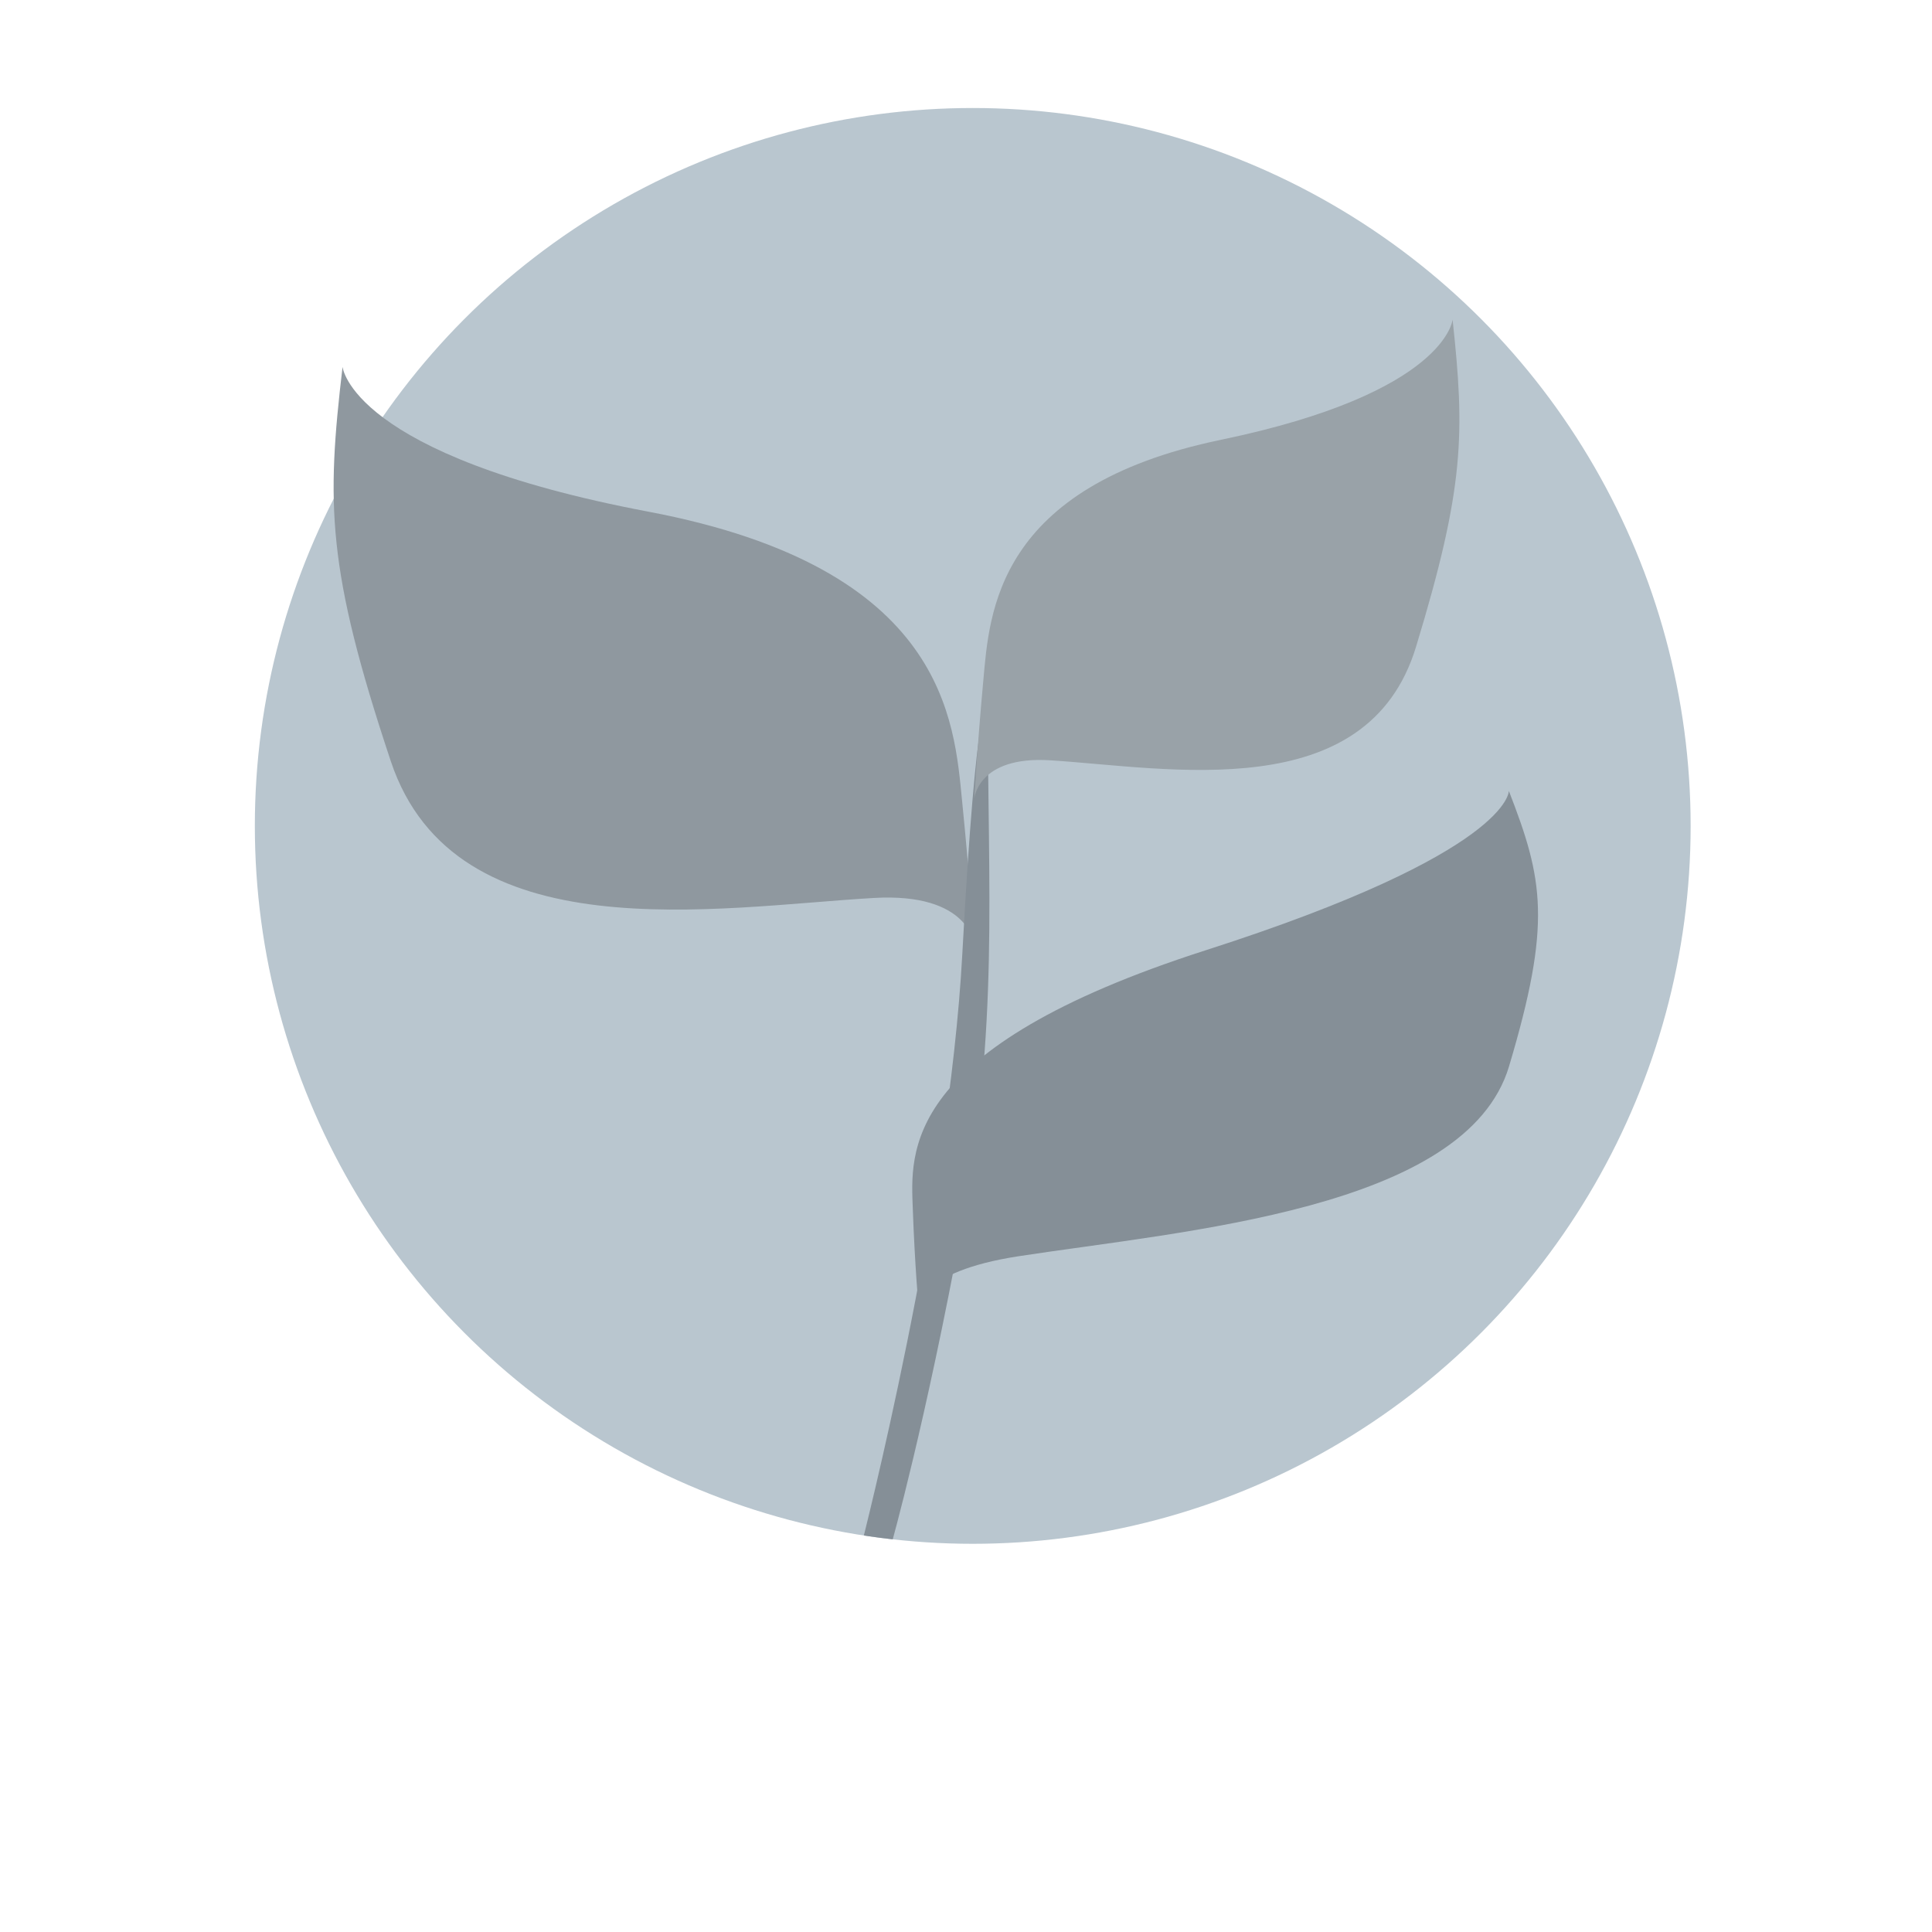
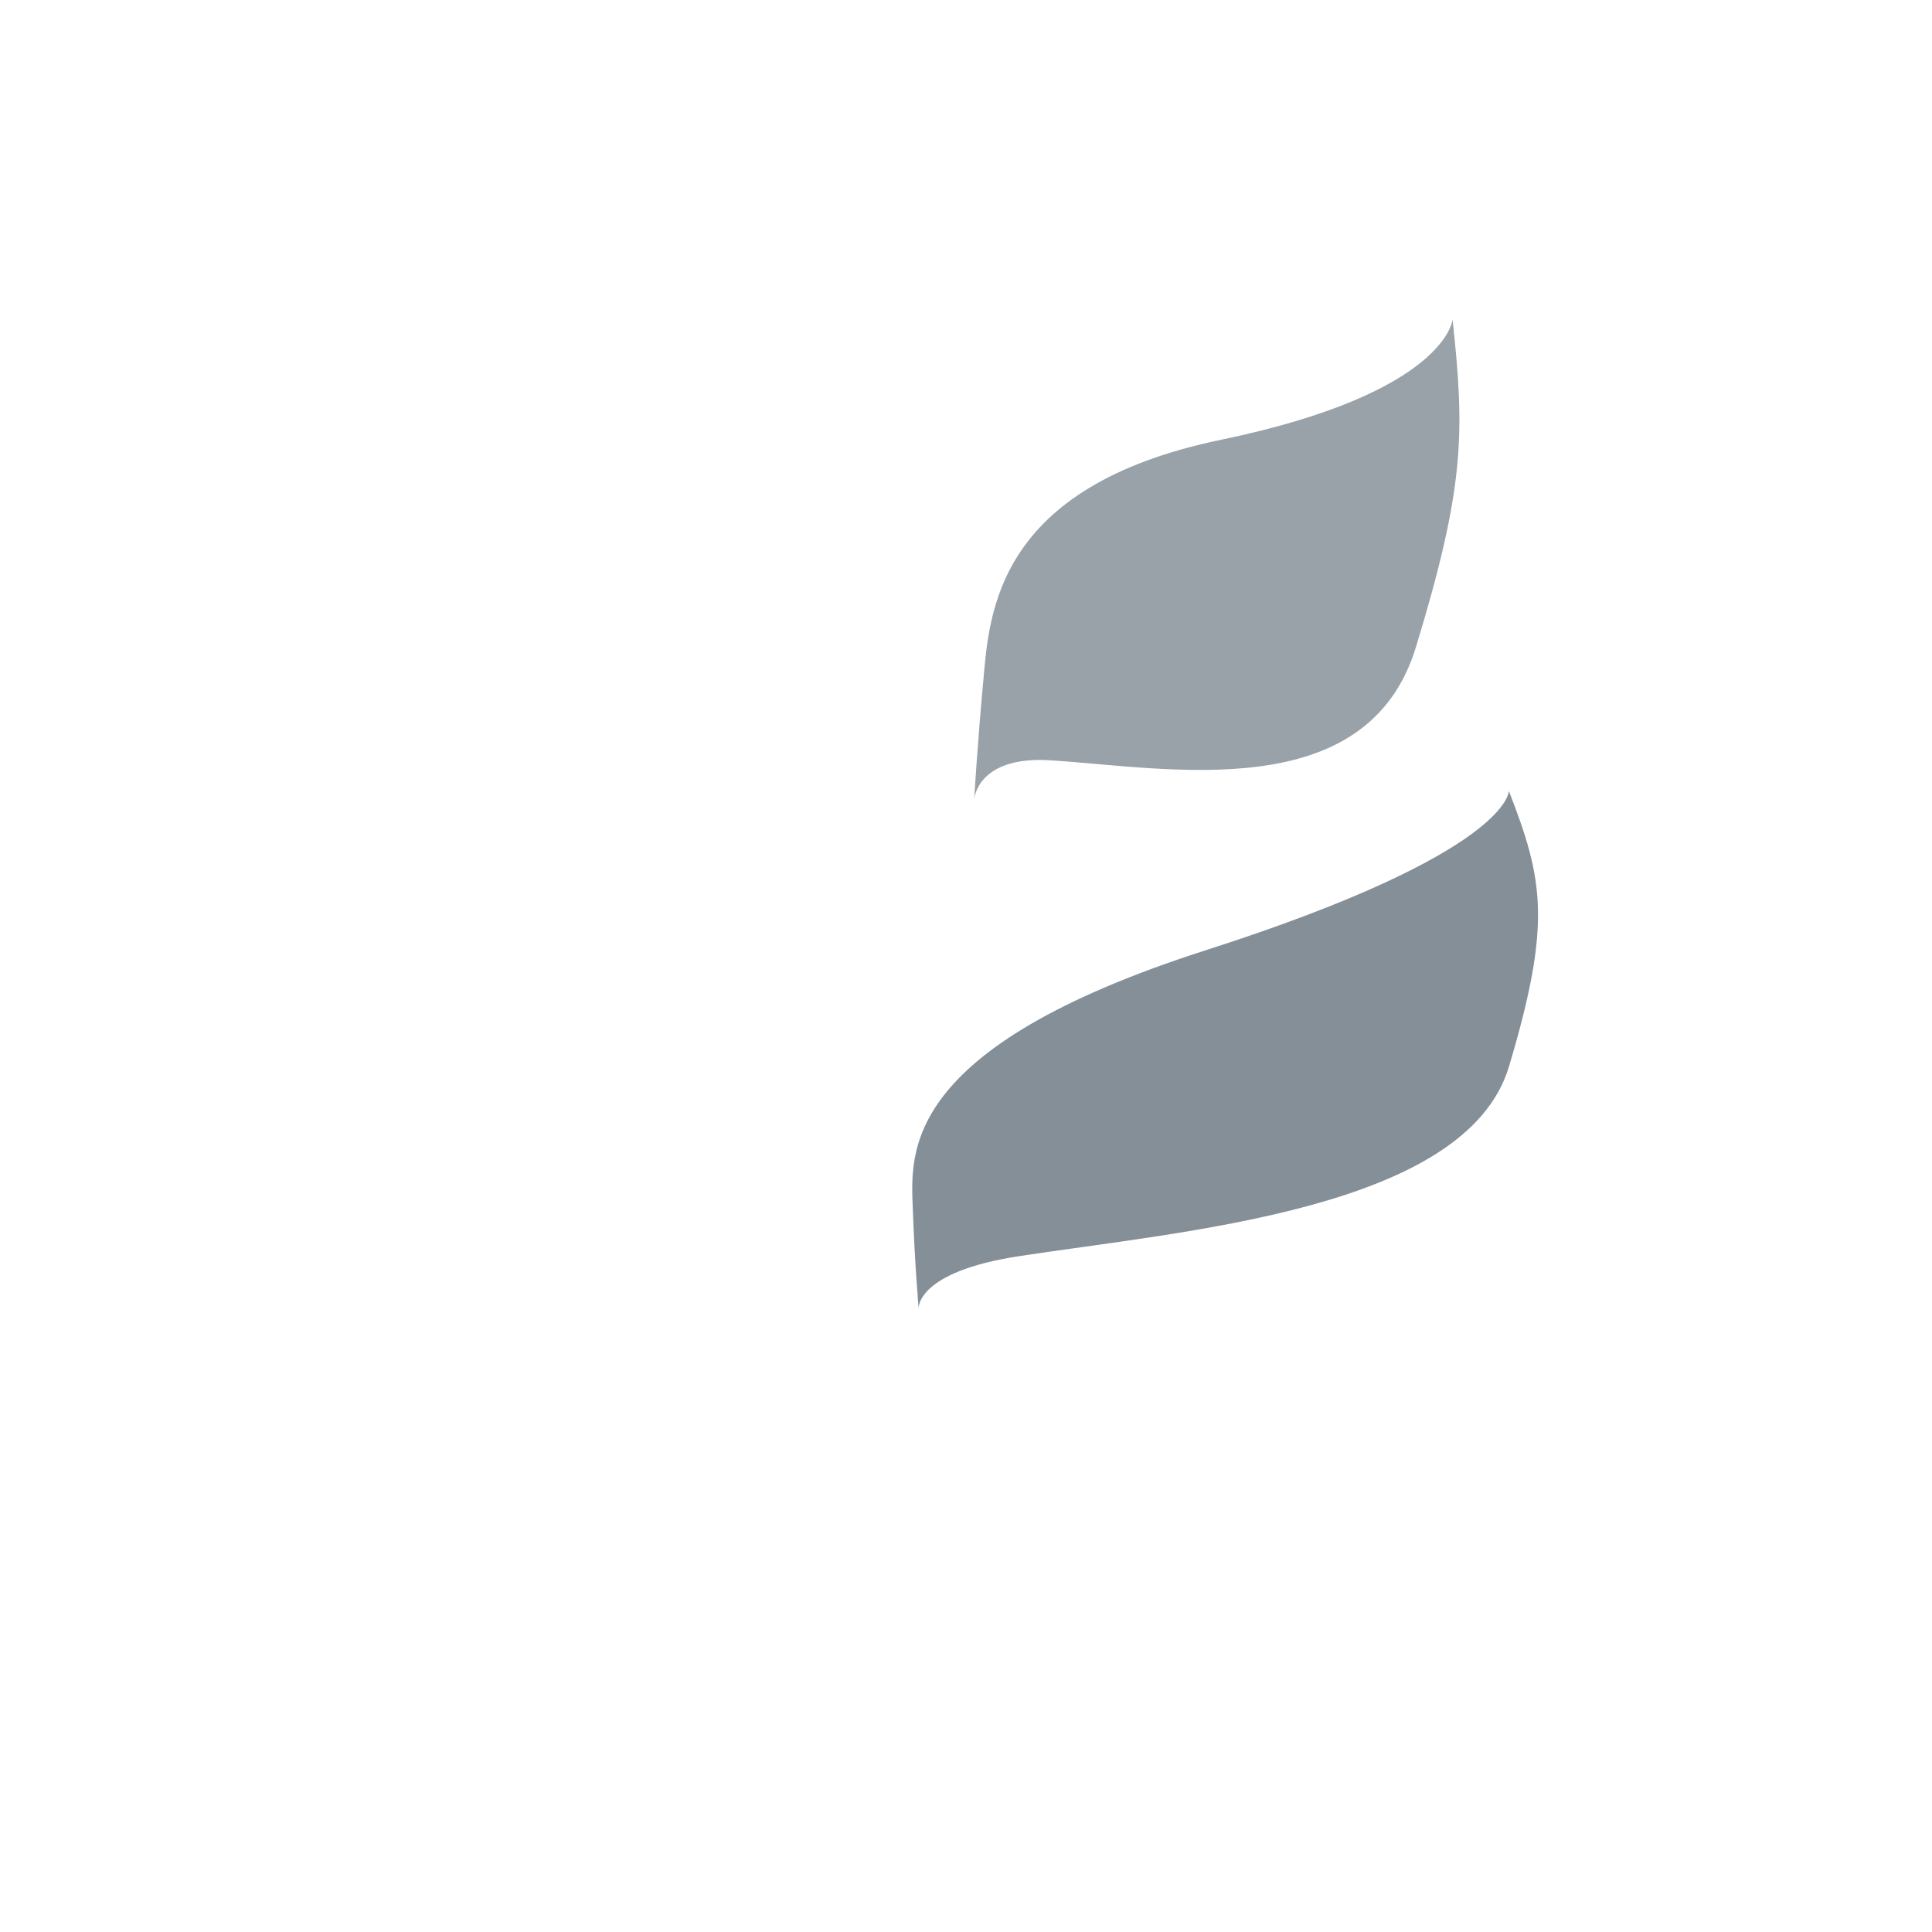
<svg xmlns="http://www.w3.org/2000/svg" id="Layer_2" data-name="Layer 2" viewBox="0 0 215 215">
  <defs>
    <style> .cls-1 { fill: none; } .cls-2 { fill: #99a2a8; } .cls-3 { fill: #858f97; } .cls-4 { fill: #8f989f; } .cls-5 { fill: #b9c6cf; } .cls-6 { clip-path: url(#clippath); } </style>
    <clipPath id="clippath">
      <circle class="cls-1" cx="108.25" cy="91.91" r="79.89" />
    </clipPath>
  </defs>
-   <circle class="cls-5" cx="108.25" cy="91.91" r="79.89" />
-   <path class="cls-4" d="M38.12,40.82s.9,9.85,34.03,16.12c33.13,6.27,34.03,23.28,34.92,32.24.9,8.95,1.34,15.97,1.34,15.97,0,0-.43-5.85-11.19-5.22-17.36,1-46.56,6.27-53.73-15.22-7.16-21.49-7.16-28.65-5.37-43.88Z" />
  <g class="cls-6">
-     <path class="cls-3" d="M109.92,78.23c0,21.14,1.27,35.71-2.83,57.96-4.1,22.25-7.88,35.61-7.88,35.61h-3.31s9.69-37.75,11.19-65.65c1.6-29.81,2.83-27.92,2.83-27.92Z" />
-   </g>
+     </g>
  <path class="cls-2" d="M161.65,35.56s-.68,8.17-25.77,13.38c-25.09,5.2-25.77,19.32-26.45,26.75-.68,7.43-1.02,13.25-1.02,13.25,0,0,.33-4.85,8.48-4.33,13.15.83,35.27,5.2,40.69-12.63,5.43-17.83,5.43-23.78,4.07-36.41Z" />
-   <path class="cls-3" d="M167.91,88s.33,6.82-33.74,17.75c-34.07,10.93-32.81,22.58-32.59,28.8.22,6.22.65,11.04.65,11.04,0,0-.3-4.03,11.11-5.79,18.4-2.83,49.83-5.19,54.59-21.13,4.76-15.94,3.83-20.77-.03-30.68Z" />
+   <path class="cls-3" d="M167.91,88s.33,6.82-33.74,17.75c-34.07,10.93-32.81,22.58-32.59,28.8.22,6.22.65,11.04.65,11.04,0,0-.3-4.03,11.11-5.79,18.4-2.83,49.83-5.19,54.59-21.13,4.76-15.94,3.83-20.77-.03-30.68" />
</svg>